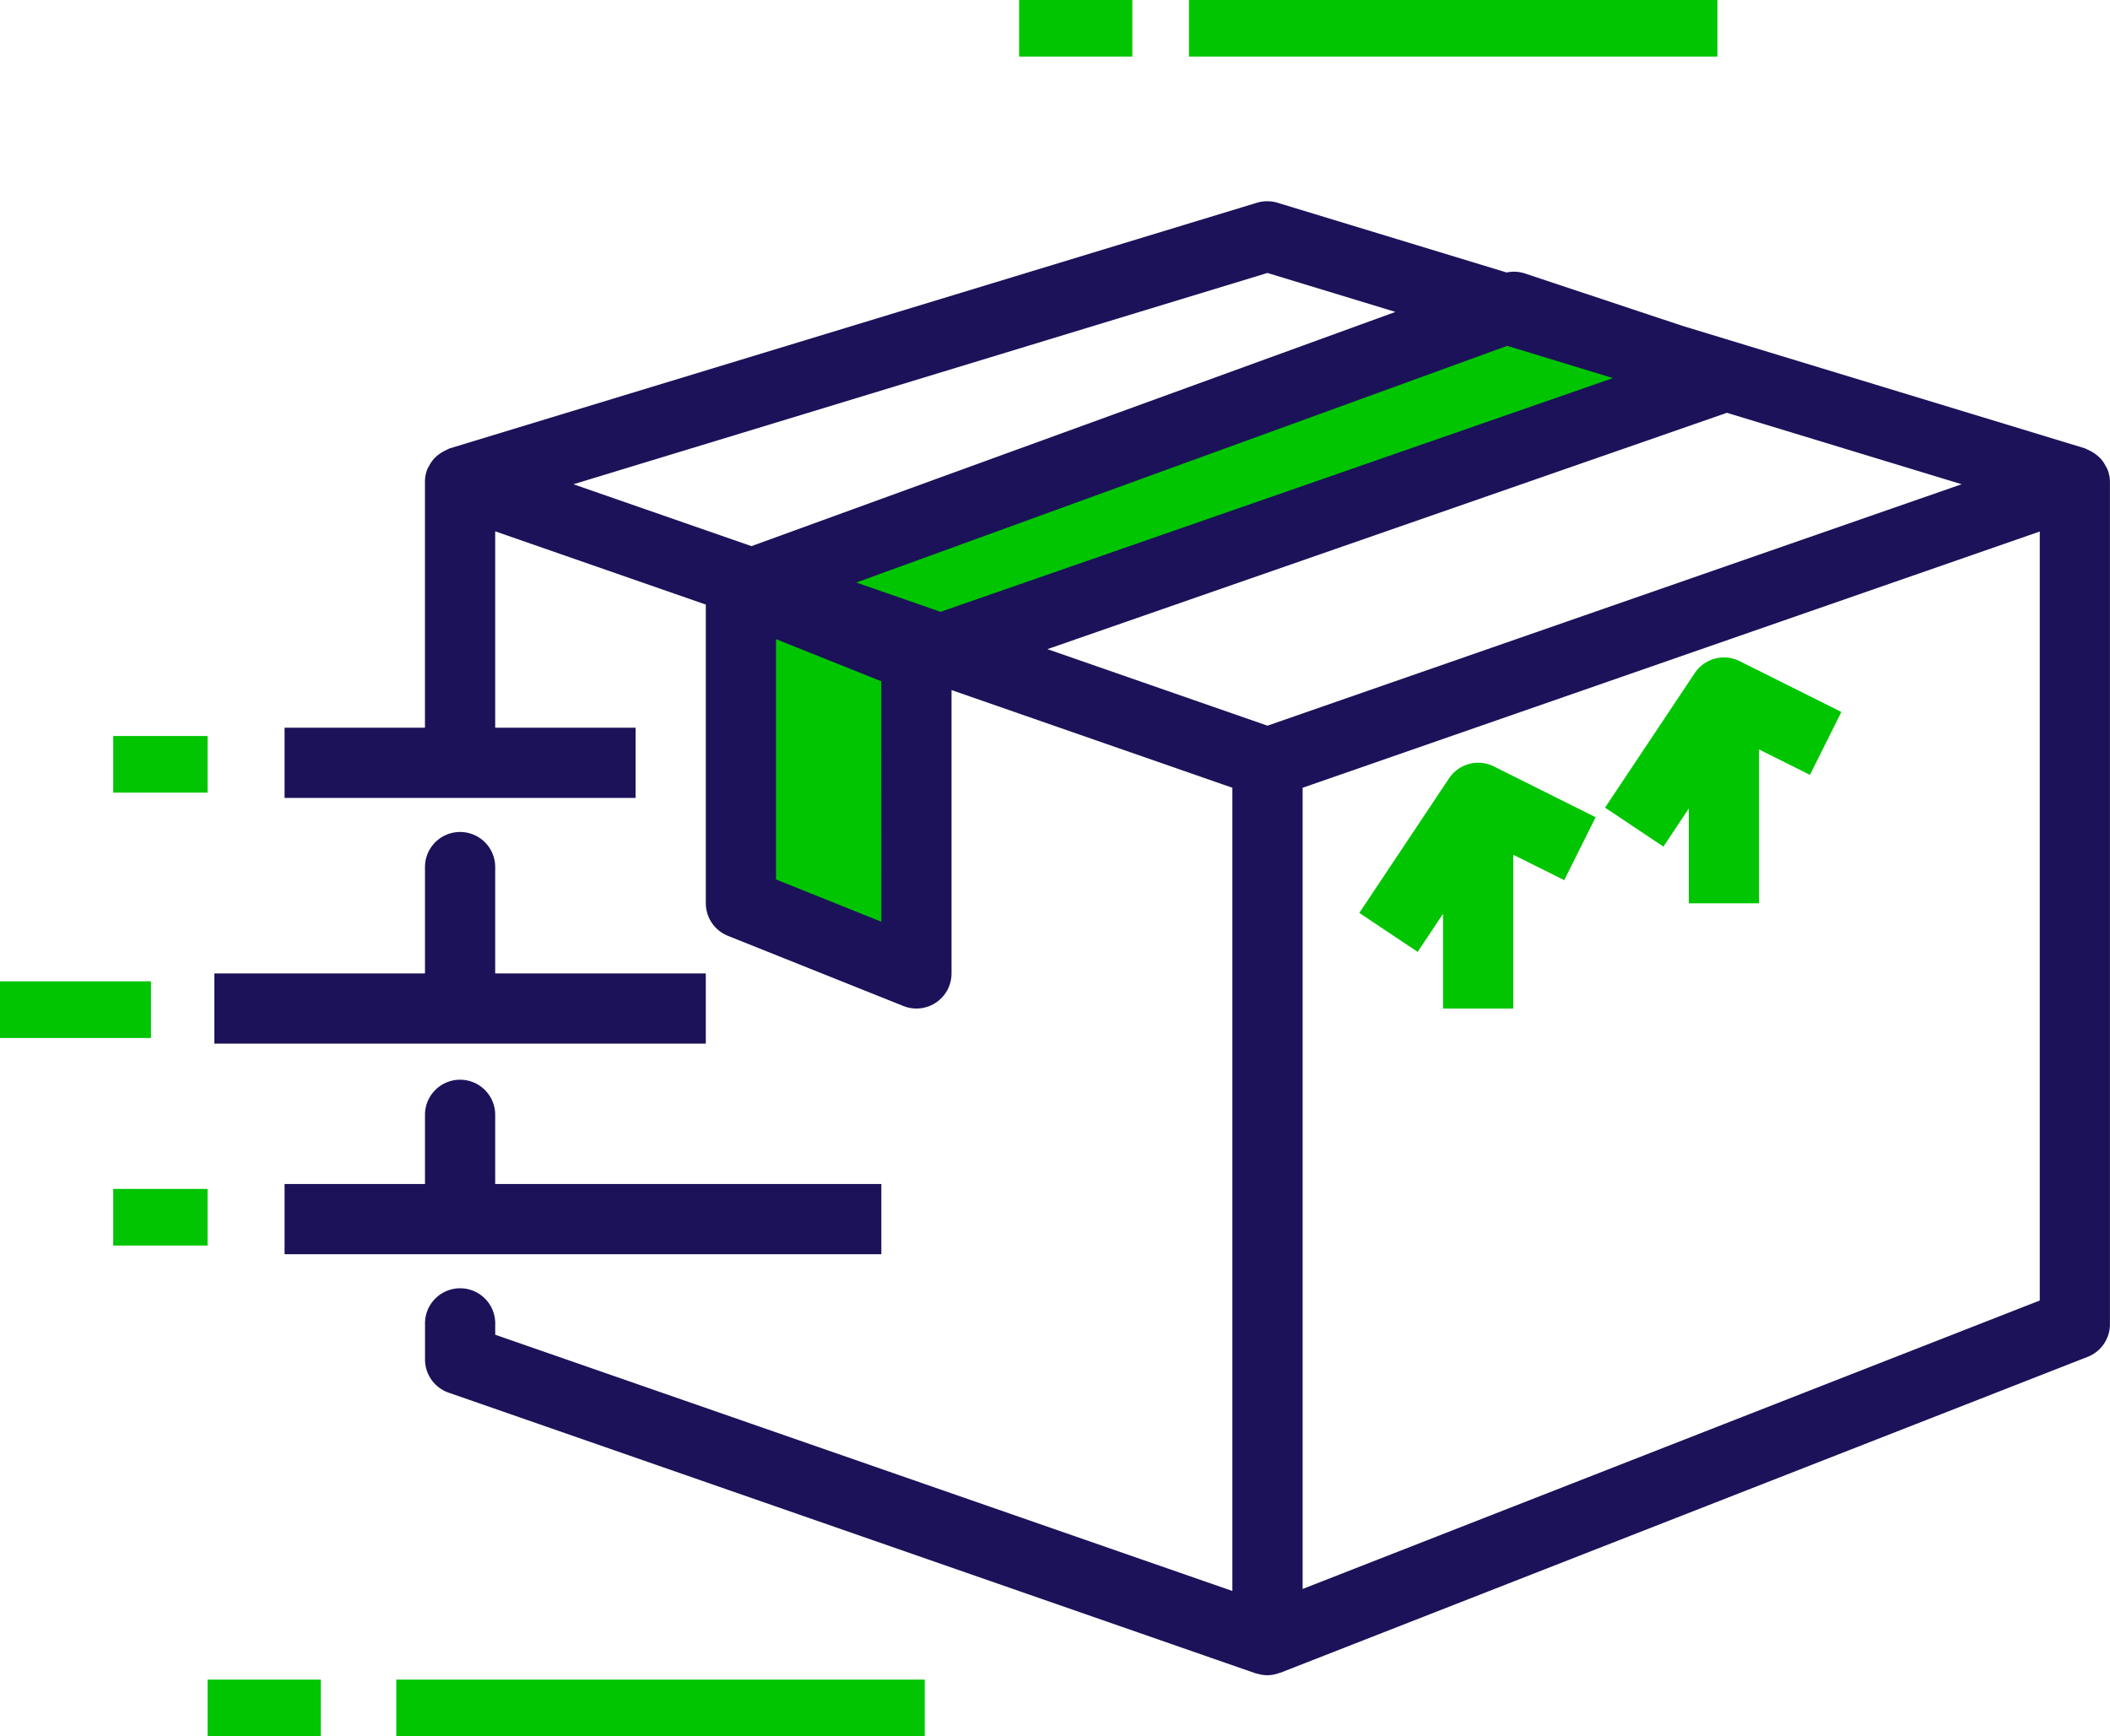
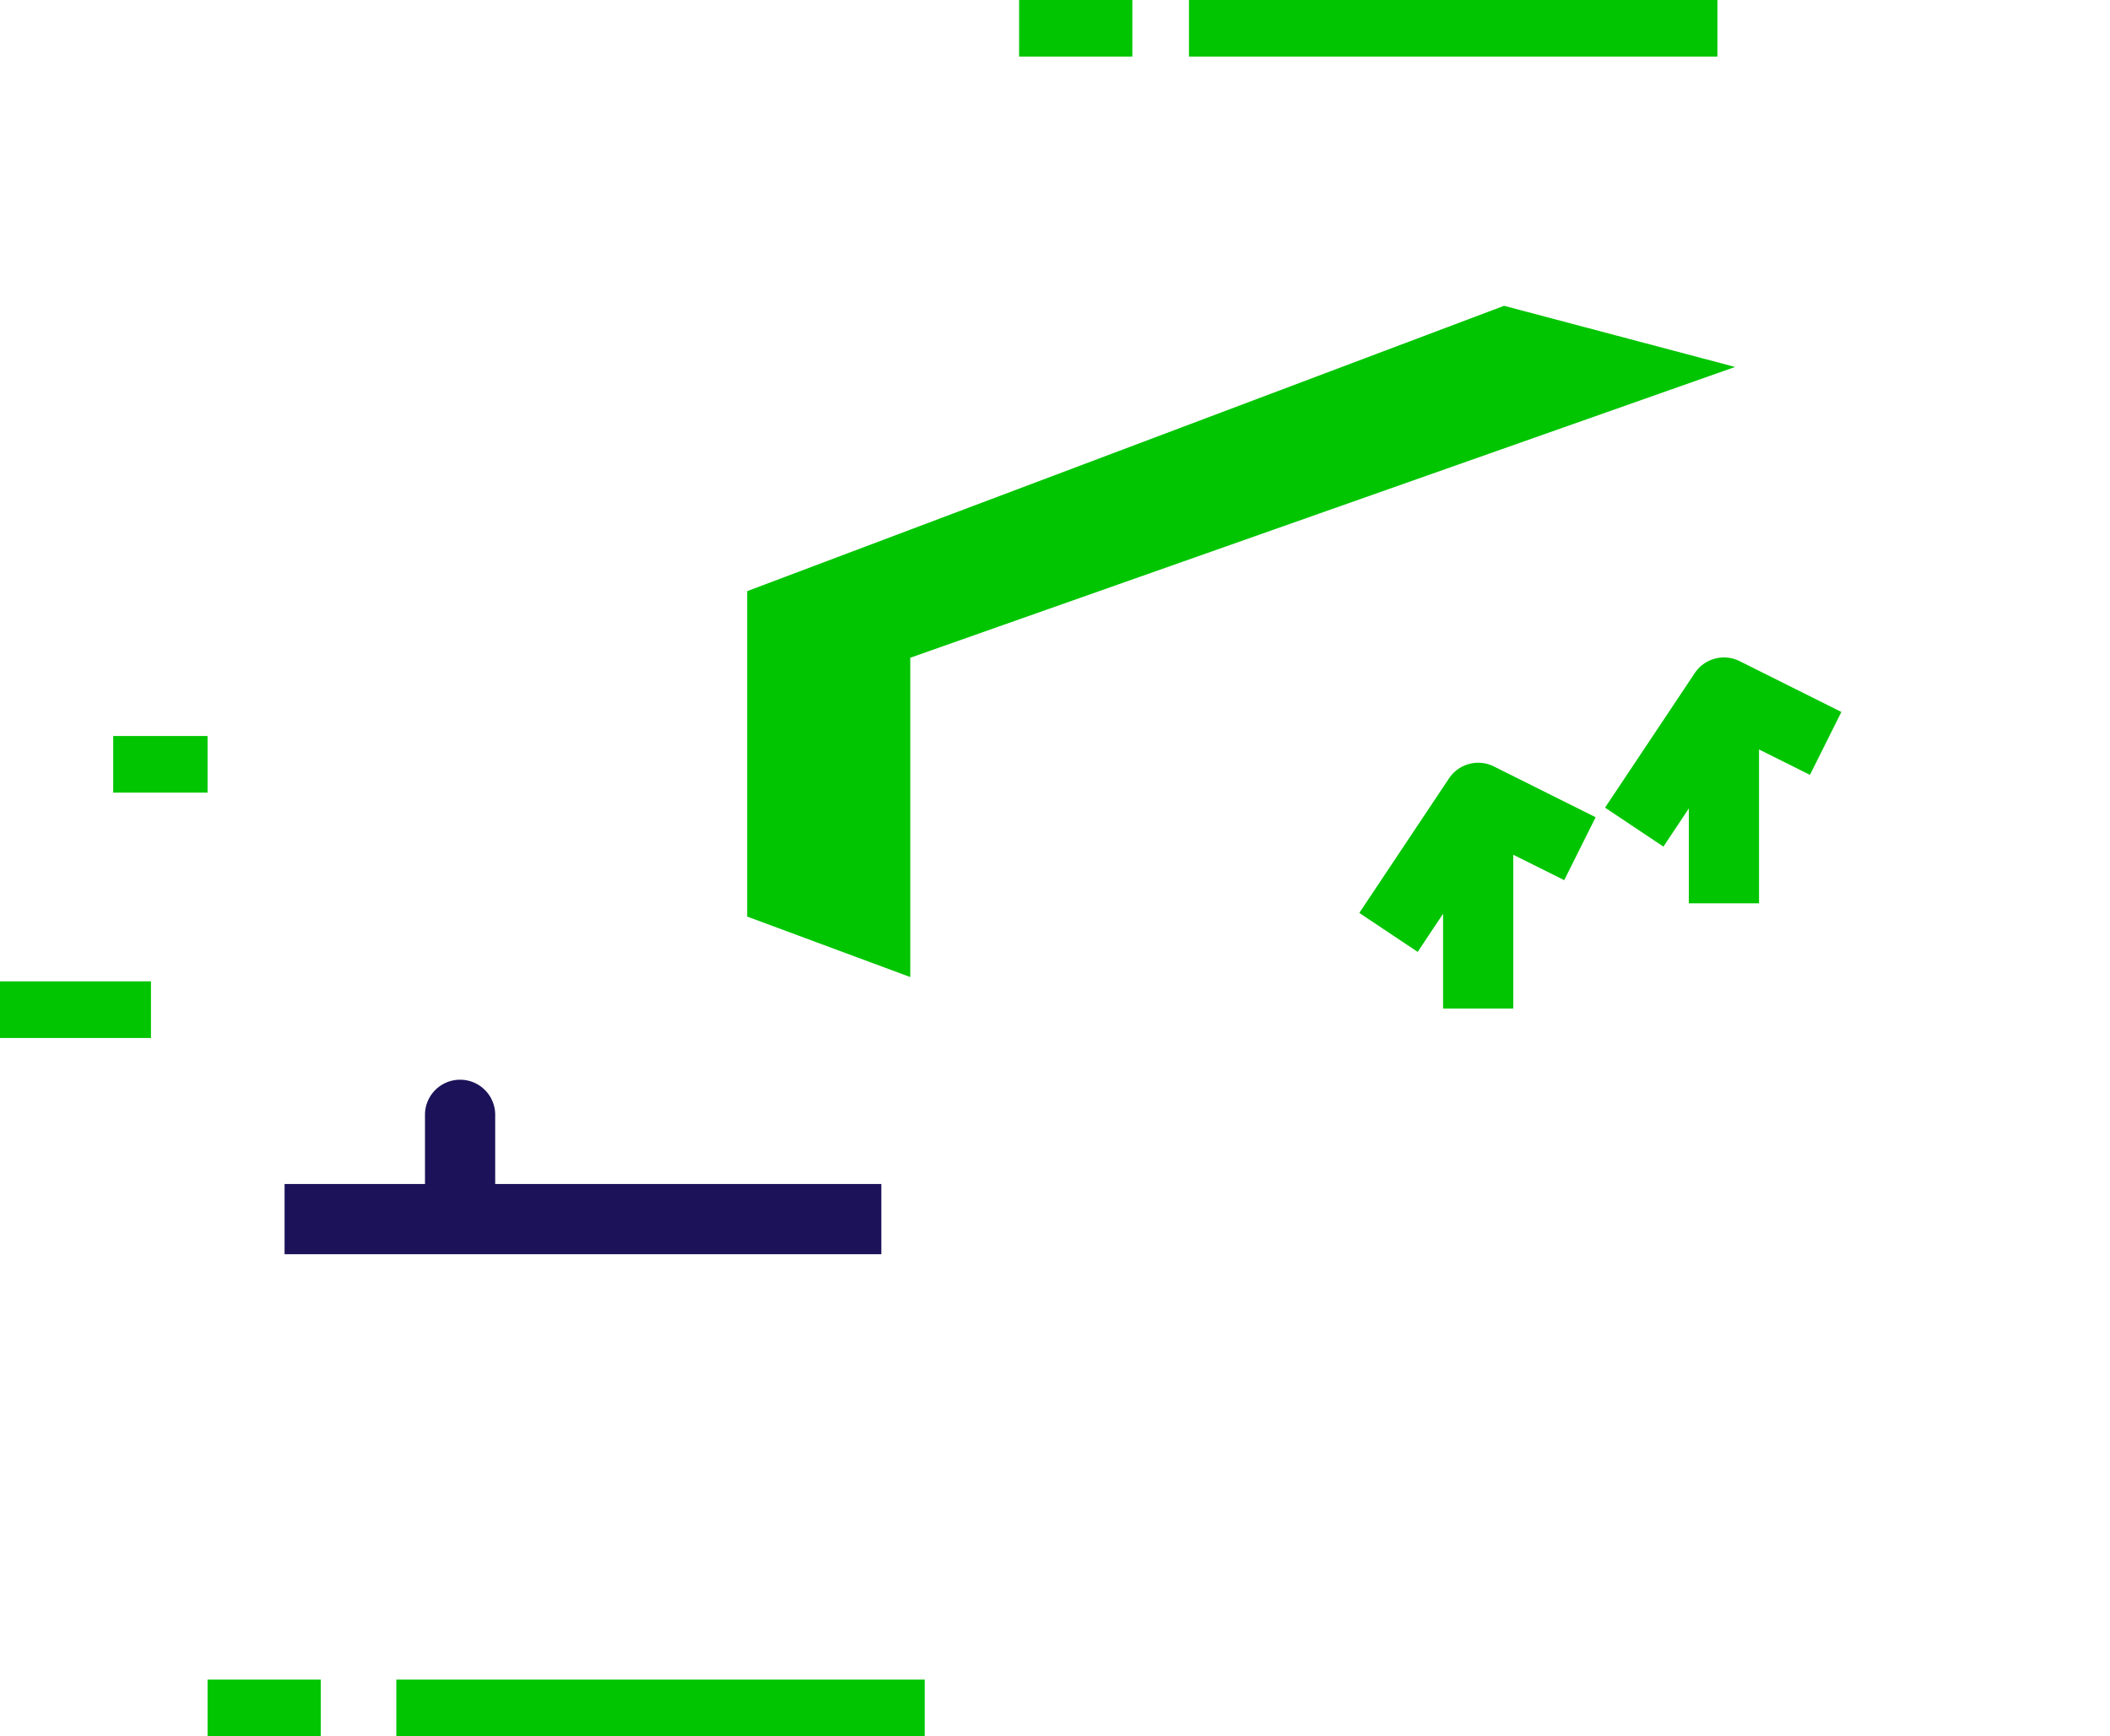
<svg xmlns="http://www.w3.org/2000/svg" width="70.416" height="57.945" viewBox="0 0 70.416 57.945">
  <g id="Group_1148" data-name="Group 1148" transform="translate(-1327.198 -6112.555)">
    <path id="Path_34195" data-name="Path 34195" d="M11036.576,6113.164v-10.657l27.526-9.705-7.709-2.041-25.26,9.523v10.861Z" transform="translate(-9679 32)" fill="#01C501" />
    <g id="box" transform="translate(1327.397 6072.055)">
      <g id="Group_1125" data-name="Group 1125" transform="translate(9.298 47.213)">
        <g id="Group_1124" data-name="Group 1124" transform="translate(0 0)">
-           <path id="Path_34190" data-name="Path 34190" d="M124.833,96.943a.957.957,0,0,0-.059-.109,1.141,1.141,0,0,0-.162-.24,1.246,1.246,0,0,0-.329-.252,1.151,1.151,0,0,0-.132-.064c-.022-.008-.04-.025-.063-.032l-13.446-4.092L105.369,90.4a1.172,1.172,0,0,0-.586-.025l-7.649-2.328a1.185,1.185,0,0,0-.682,0l-26.945,8.2c-.023.007-.041.023-.063.032a1.149,1.149,0,0,0-.132.064,1.246,1.246,0,0,0-.329.252,1.142,1.142,0,0,0-.162.24.965.965,0,0,0-.059.109,1.15,1.15,0,0,0-.077.4v8.224H64v2.343H75.715v-2.343H71.029V99.014l7.029,2.445v9.966a1.171,1.171,0,0,0,.736,1.088l5.857,2.343a1.171,1.171,0,0,0,1.607-1.088v-9.456l9.372,3.26v26.807l-24.6-8.552v-.344a1.172,1.172,0,1,0-2.343,0v1.171a1.172,1.172,0,0,0,.786,1.106l26.945,9.372h.021a1.18,1.18,0,0,0,.337.059H96.8a1.155,1.155,0,0,0,.395-.075l.032-.006,26.945-10.544a1.171,1.171,0,0,0,.745-1.084V97.343A1.148,1.148,0,0,0,124.833,96.943Zm-51.193.5L96.8,90.391l4.272,1.3L79.581,99.508Zm10.276,14.6L80.4,110.632v-8.02l3.514,1.406ZM85.892,101.7l-2.812-.977,21.724-7.9L108.33,93.9Zm10.91,3.8-7.344-2.554,22.676-7.888,7.834,2.384Zm25.773,19.185-24.6,9.627V107.572l24.6-8.552Z" transform="translate(-64 -87.994)" fill="#1c1259" />
-         </g>
+           </g>
      </g>
      <g id="Group_1127" data-name="Group 1127" transform="translate(-0.2 73.252)">
        <g id="Group_1126" data-name="Group 1126" transform="translate(0 0)">
          <rect id="Rectangle_2194" data-name="Rectangle 2194" width="5.039" height="1.89" fill="#01C501" />
        </g>
      </g>
      <g id="Group_1129" data-name="Group 1129" transform="translate(3.579 80.18)">
        <g id="Group_1128" data-name="Group 1128" transform="translate(0 0)">
-           <rect id="Rectangle_2195" data-name="Rectangle 2195" width="3.149" height="1.89" fill="#01C501" />
-         </g>
+           </g>
      </g>
      <g id="Group_1131" data-name="Group 1131" transform="translate(9.298 76.502)">
        <g id="Group_1130" data-name="Group 1130">
          <path id="Path_34191" data-name="Path 34191" d="M71.029,291.514v-2.343a1.172,1.172,0,0,0-2.343,0v2.343H64v2.343H83.916v-2.343Z" transform="translate(-64 -288)" fill="#1c1259" />
        </g>
      </g>
      <g id="Group_1133" data-name="Group 1133" transform="translate(3.579 65.064)">
        <g id="Group_1132" data-name="Group 1132" transform="translate(0 0)">
          <rect id="Rectangle_2196" data-name="Rectangle 2196" width="3.149" height="1.89" fill="#01C501" />
        </g>
      </g>
      <g id="Group_1135" data-name="Group 1135" transform="translate(6.955 68.301)">
        <g id="Group_1134" data-name="Group 1134" transform="translate(0 0)">
-           <path id="Path_34192" data-name="Path 34192" d="M57.372,236.686v-3.514a1.172,1.172,0,1,0-2.343,0v3.514H48v2.343H64.4v-2.343Z" transform="translate(-48 -232)" fill="#1c1259" />
-         </g>
+           </g>
      </g>
      <g id="Group_1137" data-name="Group 1137" transform="translate(39.48 40.5)">
        <g id="Group_1136" data-name="Group 1136" transform="translate(0 0)">
          <rect id="Rectangle_2197" data-name="Rectangle 2197" width="17.635" height="1.89" fill="#01C501" />
        </g>
      </g>
      <g id="Group_1139" data-name="Group 1139" transform="translate(33.811 40.5)">
        <g id="Group_1138" data-name="Group 1138" transform="translate(0 0)">
          <rect id="Rectangle_2198" data-name="Rectangle 2198" width="3.779" height="1.89" fill="#01C501" />
        </g>
      </g>
      <g id="Group_1141" data-name="Group 1141" transform="translate(13.027 96.556)">
        <g id="Group_1140" data-name="Group 1140" transform="translate(0 0)">
          <rect id="Rectangle_2199" data-name="Rectangle 2199" width="17.635" height="1.89" fill="#01C501" />
        </g>
      </g>
      <g id="Group_1143" data-name="Group 1143" transform="translate(6.728 96.556)">
        <g id="Group_1142" data-name="Group 1142" transform="translate(0 0)">
          <rect id="Rectangle_2200" data-name="Rectangle 2200" width="3.779" height="1.89" fill="#01C501" />
        </g>
      </g>
      <g id="Group_1145" data-name="Group 1145" transform="translate(45.161 65.957)">
        <g id="Group_1144" data-name="Group 1144" transform="translate(0 0)">
          <path id="Path_34193" data-name="Path 34193" d="M313.4,216.119a1.171,1.171,0,0,0-1.5.4l-2.993,4.489,1.949,1.3.847-1.273V224.2h2.343v-5.134l1.7.848,1.048-2.1Z" transform="translate(-308.904 -215.996)" fill="#01C501" />
        </g>
      </g>
      <g id="Group_1147" data-name="Group 1147" transform="translate(53.362 62.443)">
        <g id="Group_1146" data-name="Group 1146">
          <path id="Path_34194" data-name="Path 34194" d="M369.4,192.119a1.171,1.171,0,0,0-1.5.4l-2.993,4.489,1.949,1.3.847-1.273V200.2h2.343v-5.134l1.7.848,1.048-2.1Z" transform="translate(-364.904 -191.996)" fill="#01C501" />
        </g>
      </g>
    </g>
  </g>
</svg>